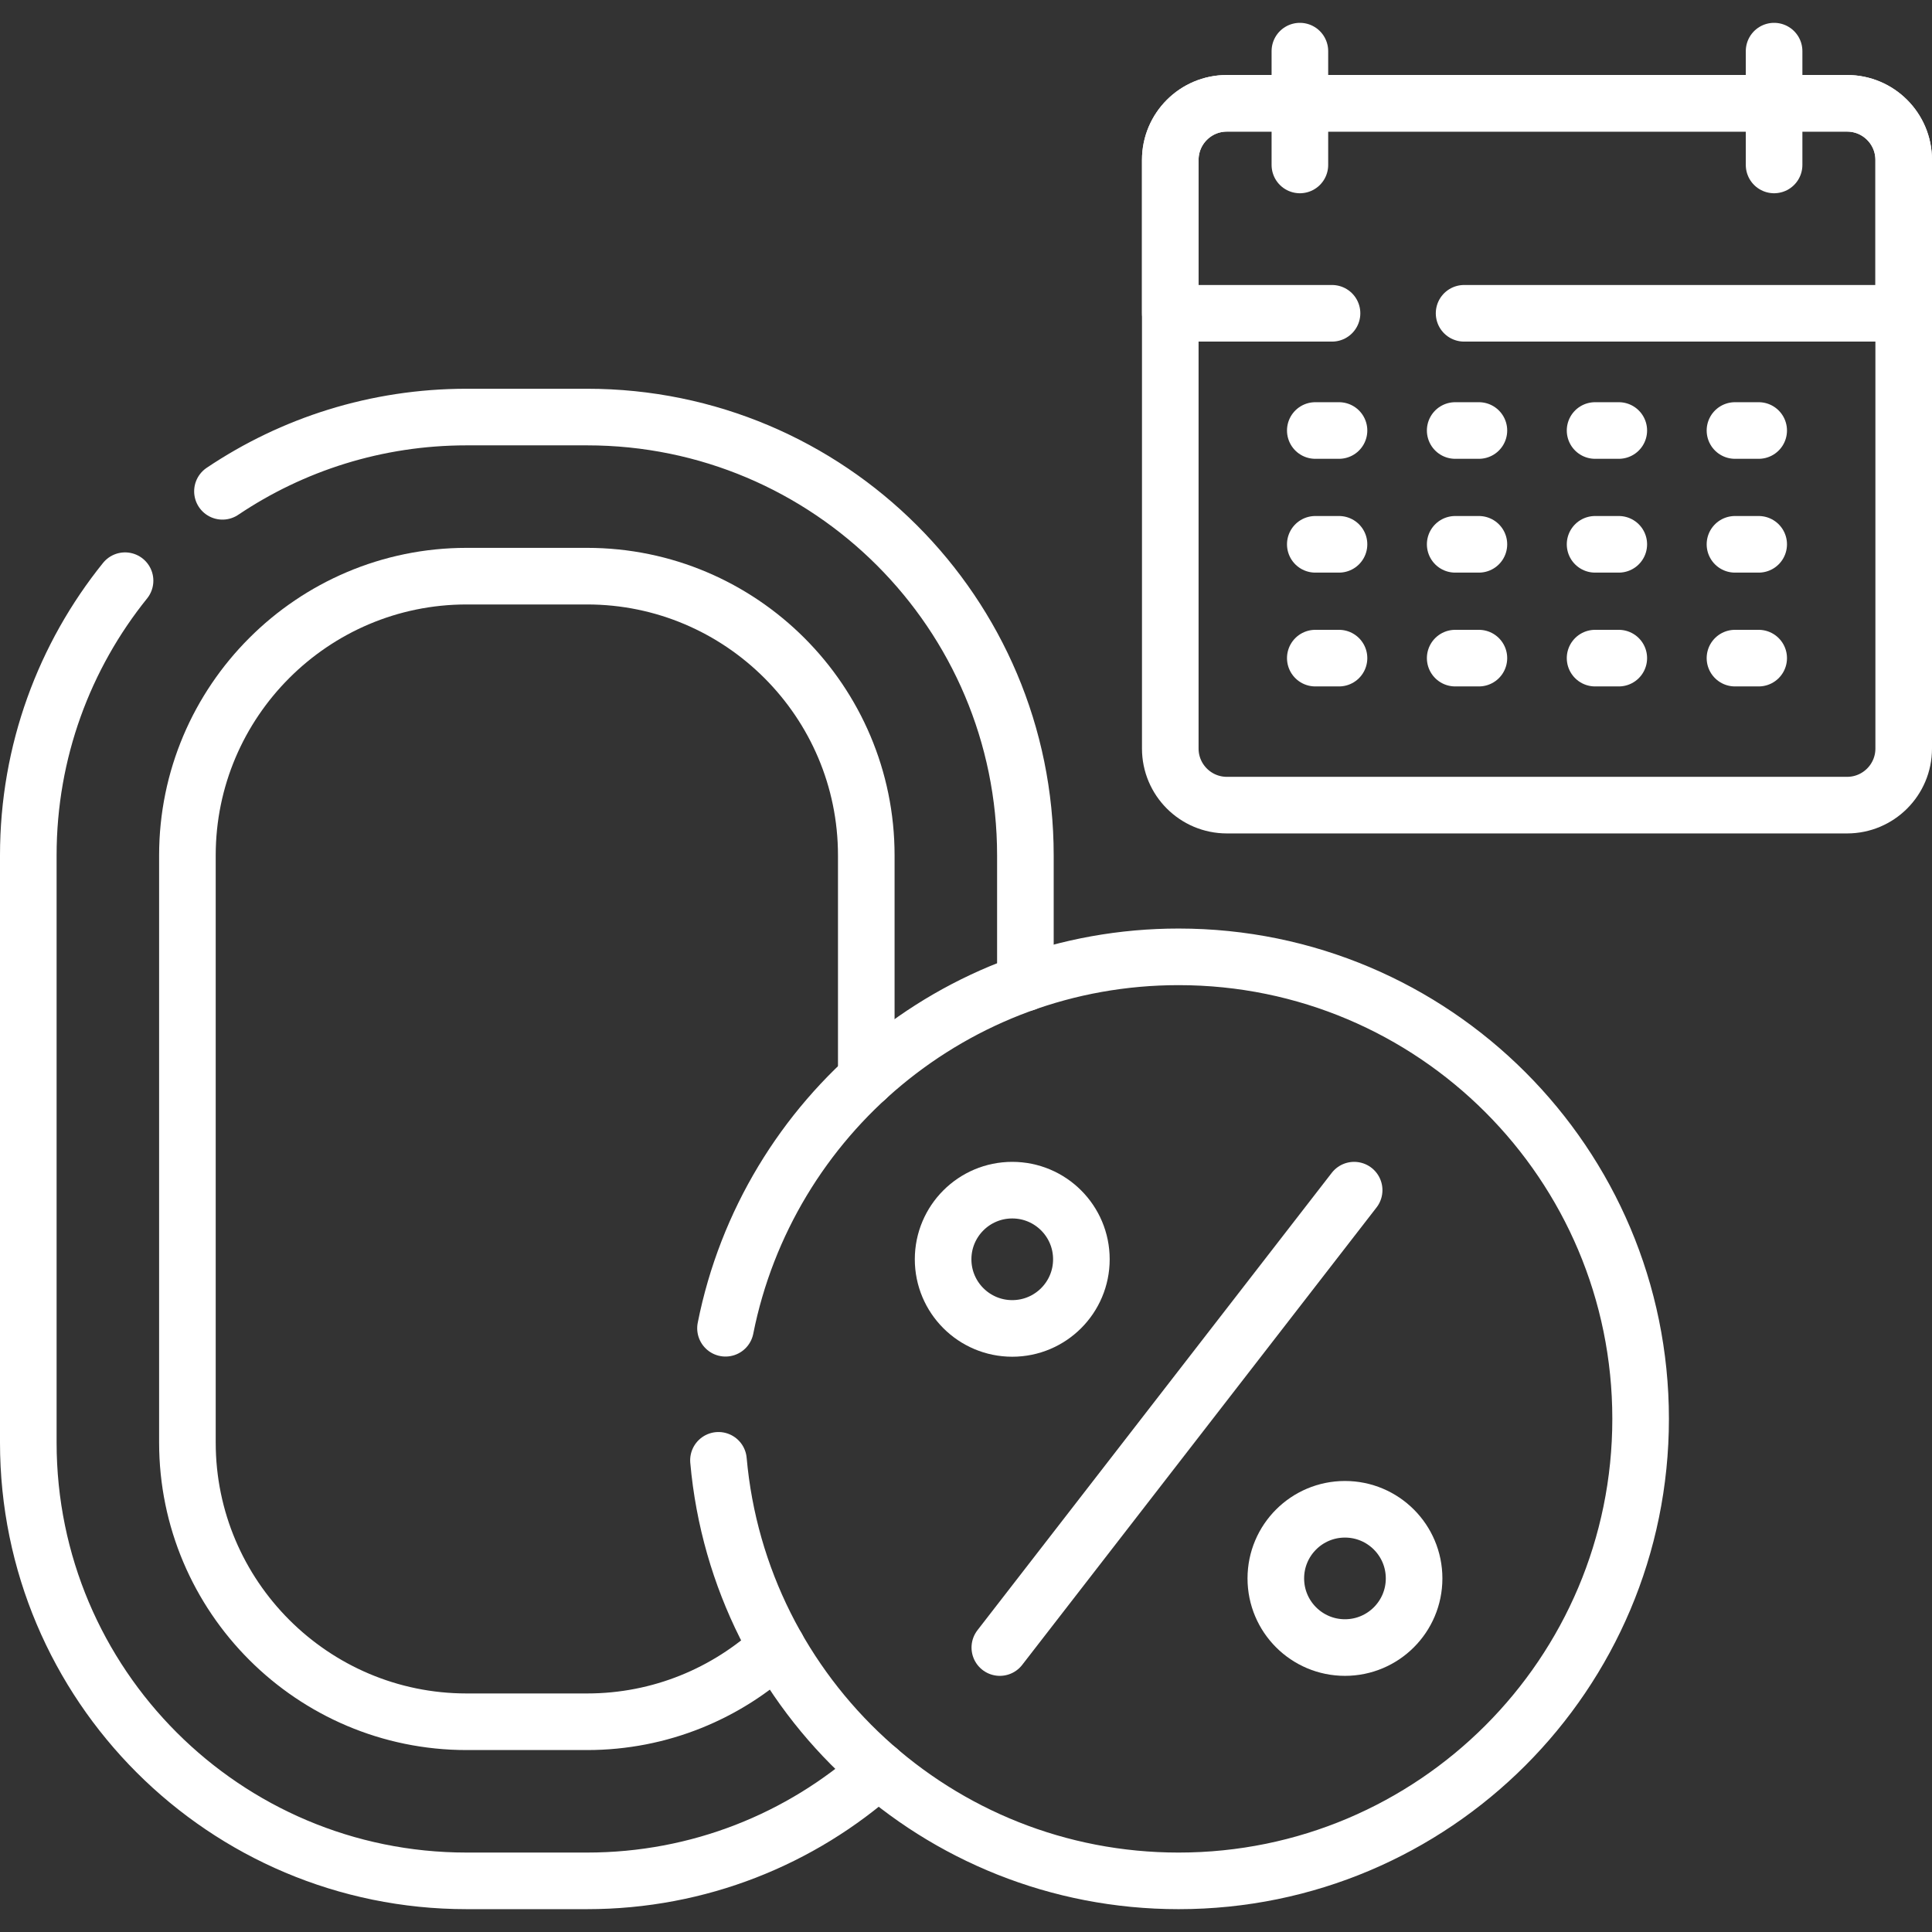
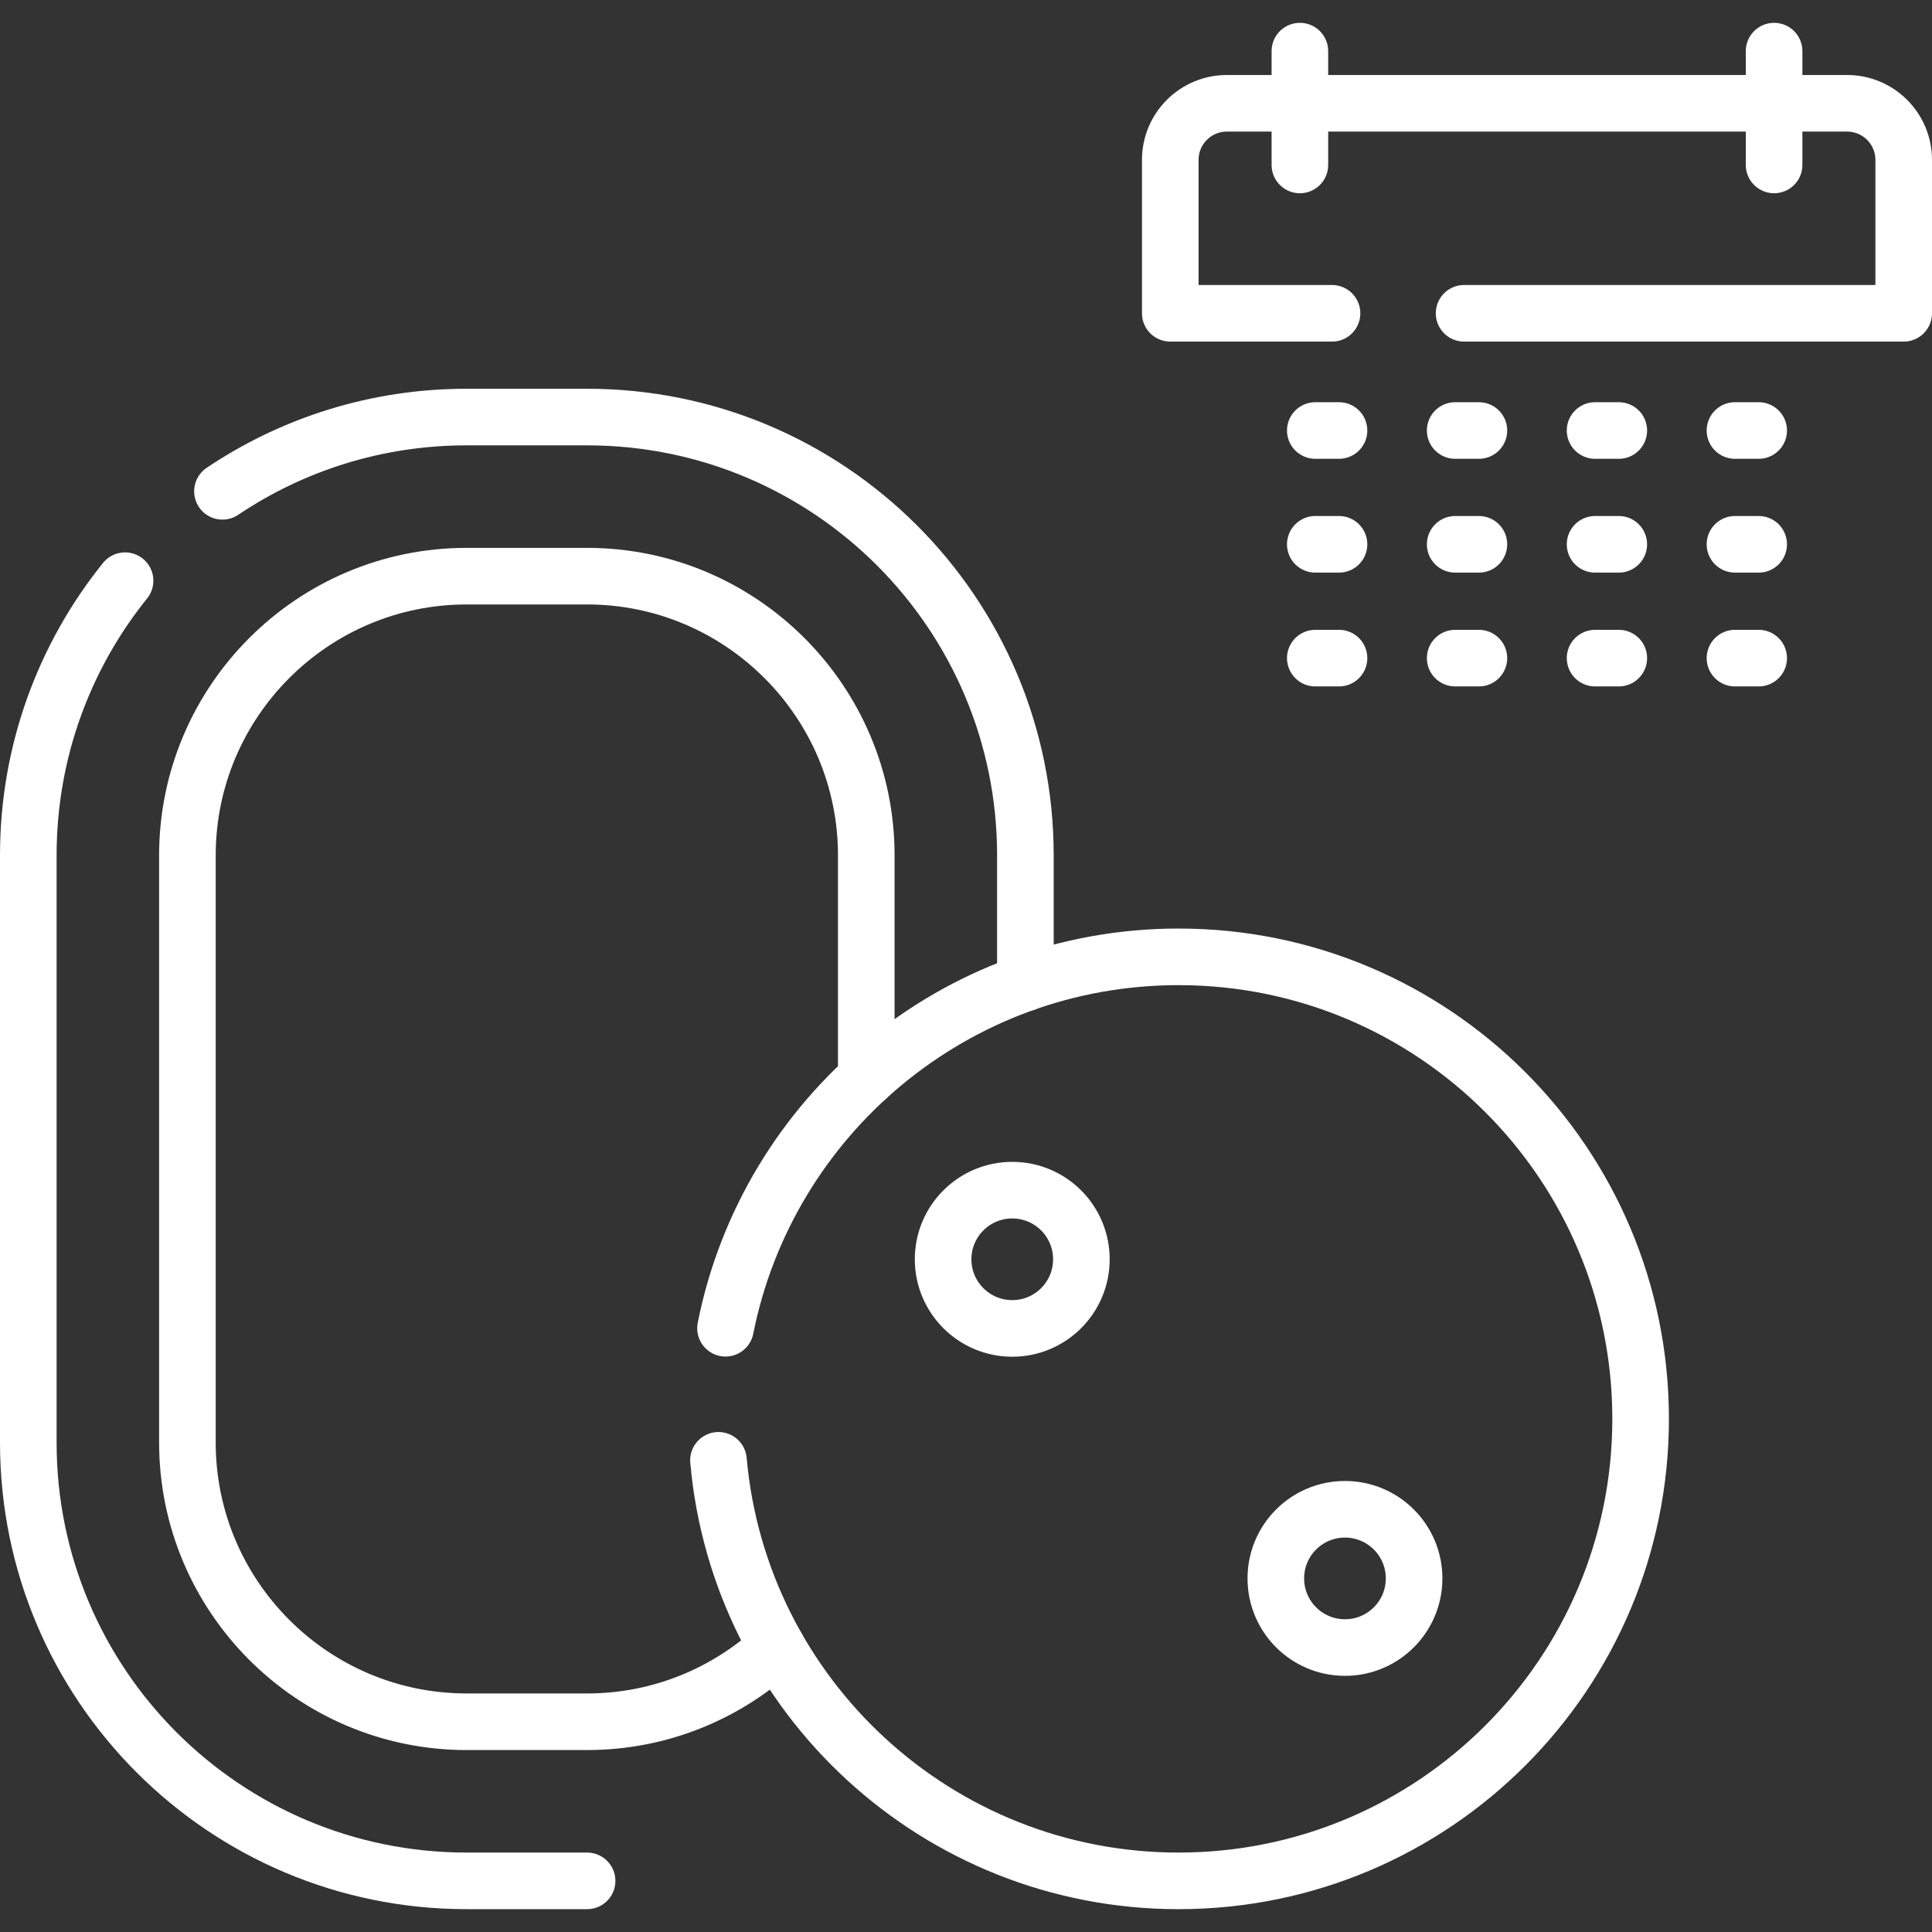
<svg xmlns="http://www.w3.org/2000/svg" width="512" height="512" x="0" y="0" viewBox="0 0 512 512" style="enable-background:new 0 0 512 512" xml:space="preserve">
  <rect x="0" y="0" width="512" height="512" fill="#333333" stroke="none" />
  <g>
    <path d="M271.739 260.475v-33.798c0-64.15-52.004-116.154-116.154-116.154h-31.931c-23.953 0-46.212 7.253-64.703 19.68" style="stroke-width:15;stroke-linecap:round;stroke-linejoin:round;stroke-miterlimit:10;" fill="none" stroke="#ffffff" stroke-width="15" stroke-linecap="round" stroke-linejoin="round" stroke-miterlimit="10" data-original="#000000" opacity="1" />
    <path d="M205.872 436.501c-13.21 12.263-30.883 19.782-50.287 19.782h-31.93c-40.797 0-73.989-33.191-73.989-73.989V226.677c0-40.797 33.191-73.989 73.989-73.989h31.93c40.797 0 73.989 33.191 73.989 73.989v59.115" style="stroke-width:15;stroke-linecap:round;stroke-linejoin:round;stroke-miterlimit:10;" fill="none" stroke="#ffffff" stroke-width="15" stroke-linecap="round" stroke-linejoin="round" stroke-miterlimit="10" data-original="#000000" opacity="1" />
-     <path d="M33.141 153.889C17.105 173.805 7.5 199.117 7.5 226.677v155.617c0 64.15 52.004 116.154 116.154 116.154h31.931c29.638 0 56.677-11.106 77.199-29.376" style="stroke-width:15;stroke-linecap:round;stroke-linejoin:round;stroke-miterlimit:10;" fill="none" stroke="#ffffff" stroke-width="15" stroke-linecap="round" stroke-linejoin="round" stroke-miterlimit="10" data-original="#000000" opacity="1" />
+     <path d="M33.141 153.889C17.105 173.805 7.5 199.117 7.5 226.677v155.617c0 64.15 52.004 116.154 116.154 116.154h31.931" style="stroke-width:15;stroke-linecap:round;stroke-linejoin:round;stroke-miterlimit:10;" fill="none" stroke="#ffffff" stroke-width="15" stroke-linecap="round" stroke-linejoin="round" stroke-miterlimit="10" data-original="#000000" opacity="1" />
    <path d="M190.4 387c5.559 62.471 58.026 111.449 121.942 111.449 67.621 0 122.438-54.818 122.438-122.438s-54.818-122.438-122.438-122.438c-59.402 0-108.918 42.305-120.078 98.428" style="stroke-width:15;stroke-linecap:round;stroke-linejoin:round;stroke-miterlimit:10;" fill="none" stroke="#ffffff" stroke-width="15" stroke-linecap="round" stroke-linejoin="round" stroke-miterlimit="10" data-original="#000000" opacity="1" />
    <circle cx="268.256" cy="333.725" r="18.322" style="stroke-width:15;stroke-linecap:round;stroke-linejoin:round;stroke-miterlimit:10;" fill="none" stroke="#ffffff" stroke-width="15" stroke-linecap="round" stroke-linejoin="round" stroke-miterlimit="10" data-original="#000000" opacity="1" />
    <circle cx="356.428" cy="418.296" r="18.322" style="stroke-width:15;stroke-linecap:round;stroke-linejoin:round;stroke-miterlimit:10;" fill="none" stroke="#ffffff" stroke-width="15" stroke-linecap="round" stroke-linejoin="round" stroke-miterlimit="10" data-original="#000000" opacity="1" />
-     <path d="m358.862 315.403-93.898 121.214M489.5 213.368H325.136c-8.284 0-15-6.716-15-15V42.375c0-8.284 6.716-15 15-15H489.5c8.284 0 15 6.716 15 15v155.993c0 8.284-6.716 15-15 15z" style="stroke-width:15;stroke-linecap:round;stroke-linejoin:round;stroke-miterlimit:10;" fill="none" stroke="#ffffff" stroke-width="15" stroke-linecap="round" stroke-linejoin="round" stroke-miterlimit="10" data-original="#000000" opacity="1" />
    <path d="M388 83.027h116.5V42.375c0-8.284-6.716-15-15-15H325.136c-8.284 0-15 6.716-15 15v40.651H353M348.567 114.088h6.283M348.567 144.249h6.283M348.567 174.41h6.283M385.64 114.088h6.283M385.64 144.249h6.283M385.64 174.41h6.283M422.713 114.088h6.283M422.713 144.249h6.283M422.713 174.41h6.283M459.785 114.088h6.284M459.785 144.249h6.284M459.785 174.41h6.284M344.483 43.712V13.551M470.153 43.712V13.551" style="stroke-width:15;stroke-linecap:round;stroke-linejoin:round;stroke-miterlimit:10;" fill="none" stroke="#ffffff" stroke-width="15" stroke-linecap="round" stroke-linejoin="round" stroke-miterlimit="10" data-original="#000000" opacity="1" />
  </g>
</svg>